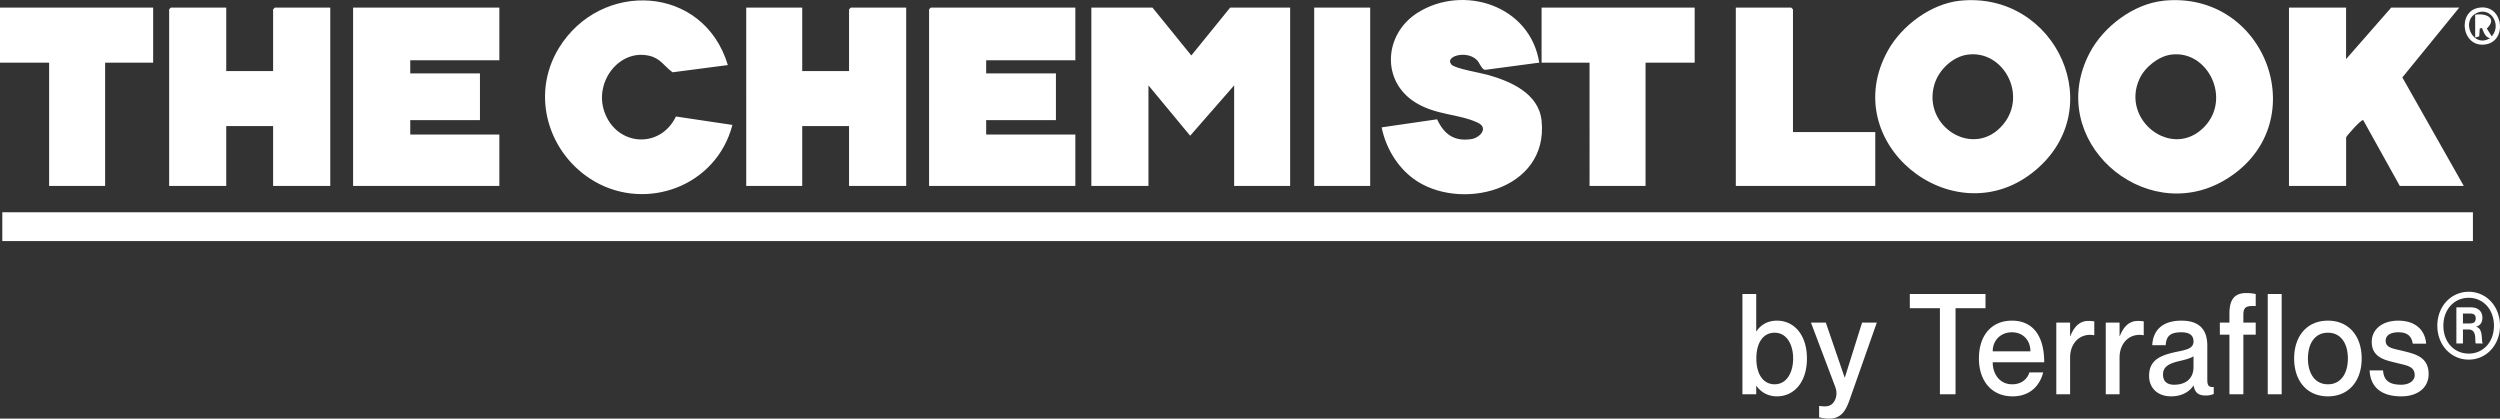
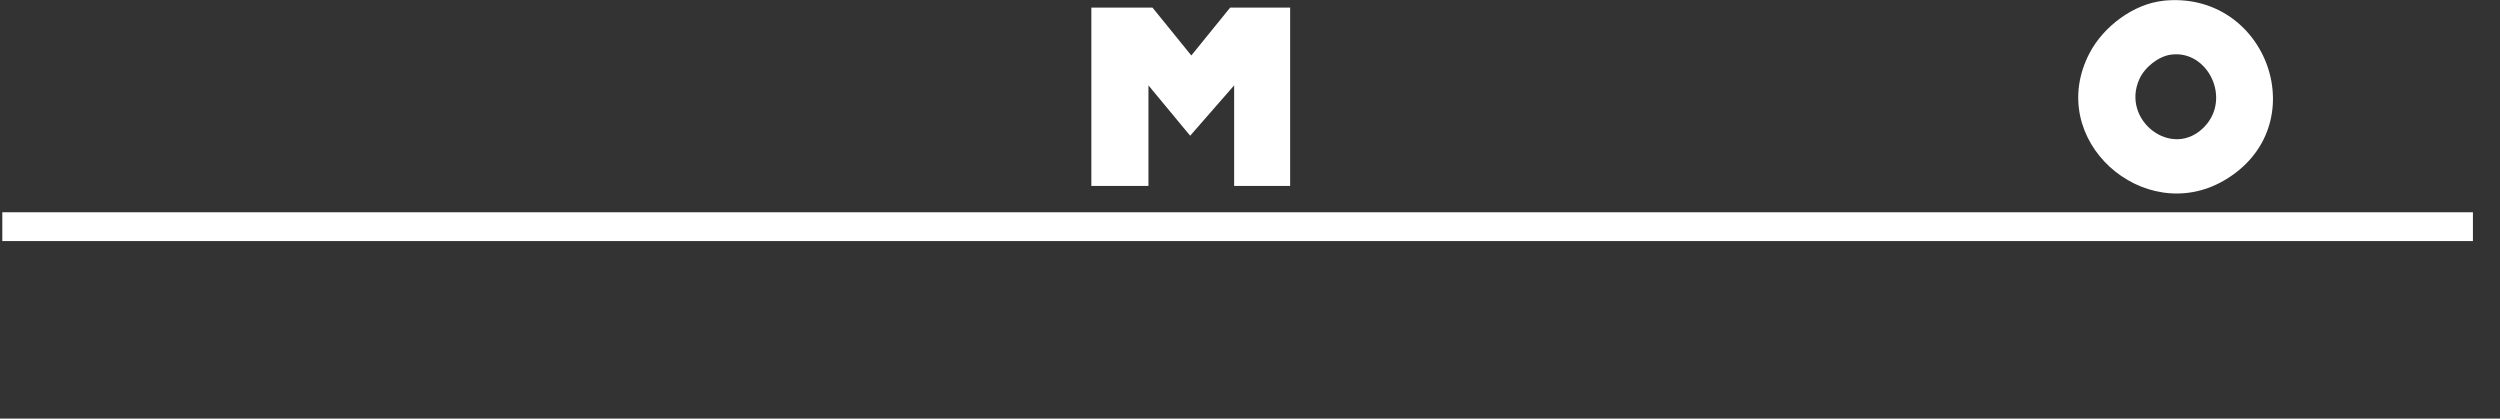
<svg xmlns="http://www.w3.org/2000/svg" width="424" height="71" fill="none">
  <rect width="100%" height="100%" fill="#333333" stroke="none" />
  <path fill="#fff" d="M419.407 36.002H.392v4.877h419.015v-4.877ZM218.809 1.292v30.246h-9.498V14.48l-7.458 8.539-7.077-8.54v17.058h-9.683V1.292h10.37l6.586 8.117 6.586-8.117h10.174ZM366.844.13c17.74-1.893 26.061 21.377 10.32 30.502-13.594 7.87-30.442-6.923-22.777-21.624C356.759 4.46 361.884.665 366.854.14l-.01-.01Zm1.352 9.135c-2.117.288-4.44 2.12-5.351 4.136-3.195 7.006 5.596 13.765 11.026 8.096 4.636-4.845.52-13.075-5.665-12.232h-.01Z" />
-   <path fill="#fff" d="M332.344.13c16.446-1.76 25.846 18.785 12.232 29.258-13.614 10.472-33.089-5.268-24.366-20.853 2.402-4.29 7.361-7.89 12.134-8.405Zm1.353 9.135c-2.5.34-4.891 2.562-5.626 5.072-2.117 7.15 6.763 12.715 11.683 6.748 4.146-5.03-.02-12.643-6.048-11.82h-.009ZM38.371 1.292v10.761h7.949V1.591l.294-.299h9.4v30.246H46.32V21.384h-7.95v10.154h-9.683V1.59l.284-.299h9.4Zm97.687 0v10.761h7.939V1.591l.294-.299h9.399v30.246h-9.693V21.384h-7.939v10.154h-9.497V1.292h9.497Zm-51.368 0v8.93H69.579v2.232h11.82v7.922h-11.82v2.438H84.69v8.724H59.885V1.292H84.69Zm97.688 0v8.93h-15.123v2.232h11.83v7.922h-11.83v2.438h15.123v8.724h-24.806V1.59l.284-.299h24.522Zm215.516 0v8.734l7.654-8.734h11.536l-9.644 11.841 10.418 18.405h-10.849l-6.204-11.162c-.285-.216-2.902 2.726-2.902 2.942v8.22h-9.693V1.292h9.693-.009Zm-136.833 9.331-9.193 1.224c-.618-.082-.892-1.224-1.461-1.738-1.803-1.657-5.508-.504-4.214.864.627.668 5.008 1.399 6.194 1.738 3.715 1.06 8.586 3.076 9.066 7.757 1.235 11.924-14.045 15.534-21.768 9.815-2.754-2.048-4.656-5.247-5.361-8.683l9.409-1.368c1.205 2.602 2.94 3.775 5.782 3.364 1.461-.206 3.009-1.893 1.137-2.778-3.205-1.523-7.027-1.255-10.526-3.395-5.979-3.652-5.391-11.707.333-15.287 7.655-4.794 19.024-1.327 20.602 8.487Zm-137.607.412-9.389 1.224c-1.49-1.09-2.009-2.346-3.94-2.798-5.067-1.194-9.36 4.372-7.645 9.423 2.009 5.915 9.468 6.46 12.163.874l9.576 1.43c-2.715 10.401-14.545 14.691-23.386 9.578-7.742-4.485-10.987-14.546-6.037-22.633 7.086-11.552 24.532-10.791 28.648 2.902h.01ZM25.973 1.292v9.331h-8.145v20.915H8.331V10.623H0v-9.33h25.973Zm261.443 0v9.331h-8.331v20.915h-9.497V10.623h-8.135v-9.33h25.963Z" />
-   <path fill="#fff" d="M304.088 22.402h13.956v9.136h-23.65V1.292h9.4l.294.299v20.811Zm-71.705-21.11h-9.497v30.246h9.497V1.292Zm187.935.041c4.225-.812 5.038 5.576 1.265 6.194-4.038.668-4.901-5.494-1.265-6.194Zm-.529 1.173c1.774-.319 3.842.535 1.97 2.335l.843 1.317c1.784-2.057-.323-5.205-2.725-3.858-2.538 1.42-.382 5.936 2.431 4.167-.823-.144-1.068-.998-1.362-1.728l-.383.102-.088 1.328-.686.195V2.506ZM301.375 54.382c2.919 0 5.081 2.425 5.081 6.42 0 3.993-2.162 6.418-5.081 6.418-1.76 0-2.874-.927-3.476-1.76h-.044v1.403h-2.34V49.865h2.34v6.324h.044c.602-.927 1.716-1.807 3.476-1.807Zm-.401 10.794c2.05 0 3.142-1.998 3.142-4.375s-1.092-4.374-3.142-4.374c-1.916 0-3.097 1.664-3.097 4.374 0 2.686 1.181 4.374 3.097 4.374Zm17.331-10.461-4.546 12.91c-.646 1.877-1.382 3.375-3.565 3.375a6.342 6.342 0 0 1-1.671-.238V68.86h.2c.981.143 1.716.072 2.228-.594.424-.547.736-1.498.312-2.639l-4.122-10.912h2.518l3.186 9.296h.045l2.919-9.296h2.496Zm10.704 12.148V52.266h-5.103v-2.4h12.834v2.4h-5.08v14.597h-2.651Zm12.253-1.688c1.939 0 2.719-1.283 2.919-2.02h2.34c-.58 2.306-2.273 4.065-5.192 4.065-3.543 0-5.704-2.615-5.704-6.419 0-3.946 2.161-6.419 5.593-6.419 3.676 0 5.481 2.734 5.481 7.061h-8.735c0 2.044 1.226 3.733 3.298 3.733Zm-.044-8.82c-1.894 0-3.254 1.356-3.254 3.234h6.395c0-1.878-1.247-3.234-3.141-3.234Zm12.945-1.925c.402 0 .691.023 1.025.071v2.354h-.044c-2.251-.404-4.056 1.212-4.056 3.803v6.205h-2.339V54.715h2.339v2.282h.045c.602-1.521 1.538-2.567 3.03-2.567Zm8.388 0c.402 0 .691.023 1.025.071v2.354h-.044c-2.251-.404-4.055 1.212-4.055 3.803v6.205h-2.34V54.715h2.34v2.282h.044c.602-1.521 1.538-2.567 3.03-2.567Zm9.467 3.47c0-.879-.49-1.545-2.049-1.545-1.872 0-2.563.619-2.674 2.188h-2.273c.111-2.33 1.515-4.16 4.947-4.16 2.517 0 4.389 1.021 4.389 4.255v5.777c0 .856.178 1.307 1.092 1.212v1.189a3.326 3.326 0 0 1-1.359.261c-1.248 0-1.827-.475-2.05-1.664h-.045c-.713 1.07-2.005 1.807-3.766 1.807-2.317 0-3.743-1.426-3.743-3.471 0-2.663 1.849-3.495 4.702-4.089 1.76-.357 2.829-.594 2.829-1.76Zm-3.275 7.347c1.939 0 3.275-1.022 3.275-2.996v-1.83c-.378.285-1.292.57-2.384.808-1.938.452-2.785 1.046-2.785 2.282 0 1.118.624 1.736 1.894 1.736Zm13.826-13.337c-1.515-.072-2.095.095-2.095 1.474v1.331h2.095v2.045h-2.095v10.103h-2.362V56.76h-1.626v-2.045h1.626V53.17c0-2.568 1.025-3.471 2.897-3.471.579 0 1.092.071 1.56.166v2.045Zm2.04-2.045h2.362v16.998h-2.362V49.865Zm10.204 17.355c-3.565 0-5.726-2.639-5.726-6.419s2.161-6.419 5.726-6.419 5.727 2.64 5.727 6.42-2.162 6.418-5.727 6.418Zm0-2.044c2.228 0 3.387-1.879 3.387-4.375 0-2.52-1.159-4.374-3.387-4.374-2.228 0-3.387 1.854-3.387 4.374 0 2.496 1.159 4.374 3.387 4.374Zm12.714-5.659c2.094.523 4.367 1.023 4.367 3.923 0 2.33-1.872 3.78-4.635 3.78-3.676 0-5.258-1.83-5.37-4.398h2.273c.111 1.307.646 2.425 3.053 2.425 1.626 0 2.317-.856 2.317-1.617 0-1.521-1.359-1.64-3.03-2.068-1.805-.452-4.256-.832-4.256-3.59 0-1.997 1.649-3.59 4.501-3.59 3.097 0 4.568 1.783 4.724 3.9h-2.273c-.156-.952-.602-1.927-2.429-1.927-1.404 0-2.161.571-2.161 1.427 0 1.236 1.27 1.331 2.919 1.735Zm11.17 1.474c-2.986 0-5.326-2.448-5.326-5.753 0-3.304 2.34-5.753 5.326-5.753 2.963 0 5.303 2.449 5.303 5.753 0 3.305-2.34 5.753-5.303 5.753Zm0-1.022c2.451 0 4.278-1.95 4.278-4.73 0-2.759-1.827-4.732-4.278-4.732-2.474 0-4.301 1.973-4.301 4.731 0 2.782 1.827 4.731 4.301 4.731Zm-2.095-1.712v-6.133h2.451c1.181 0 1.961.642 1.961 1.759 0 .856-.423 1.355-1.069 1.521v.024c1.314.262.824 2.663 1.136 2.758v.071H419.9c-.245-.261.312-2.377-1.225-2.377h-.959v2.377h-1.114Zm1.114-5.087v1.688h.981c.601 0 1.181-.048 1.181-.856 0-.809-.58-.832-1.181-.832h-.981Z" />
</svg>